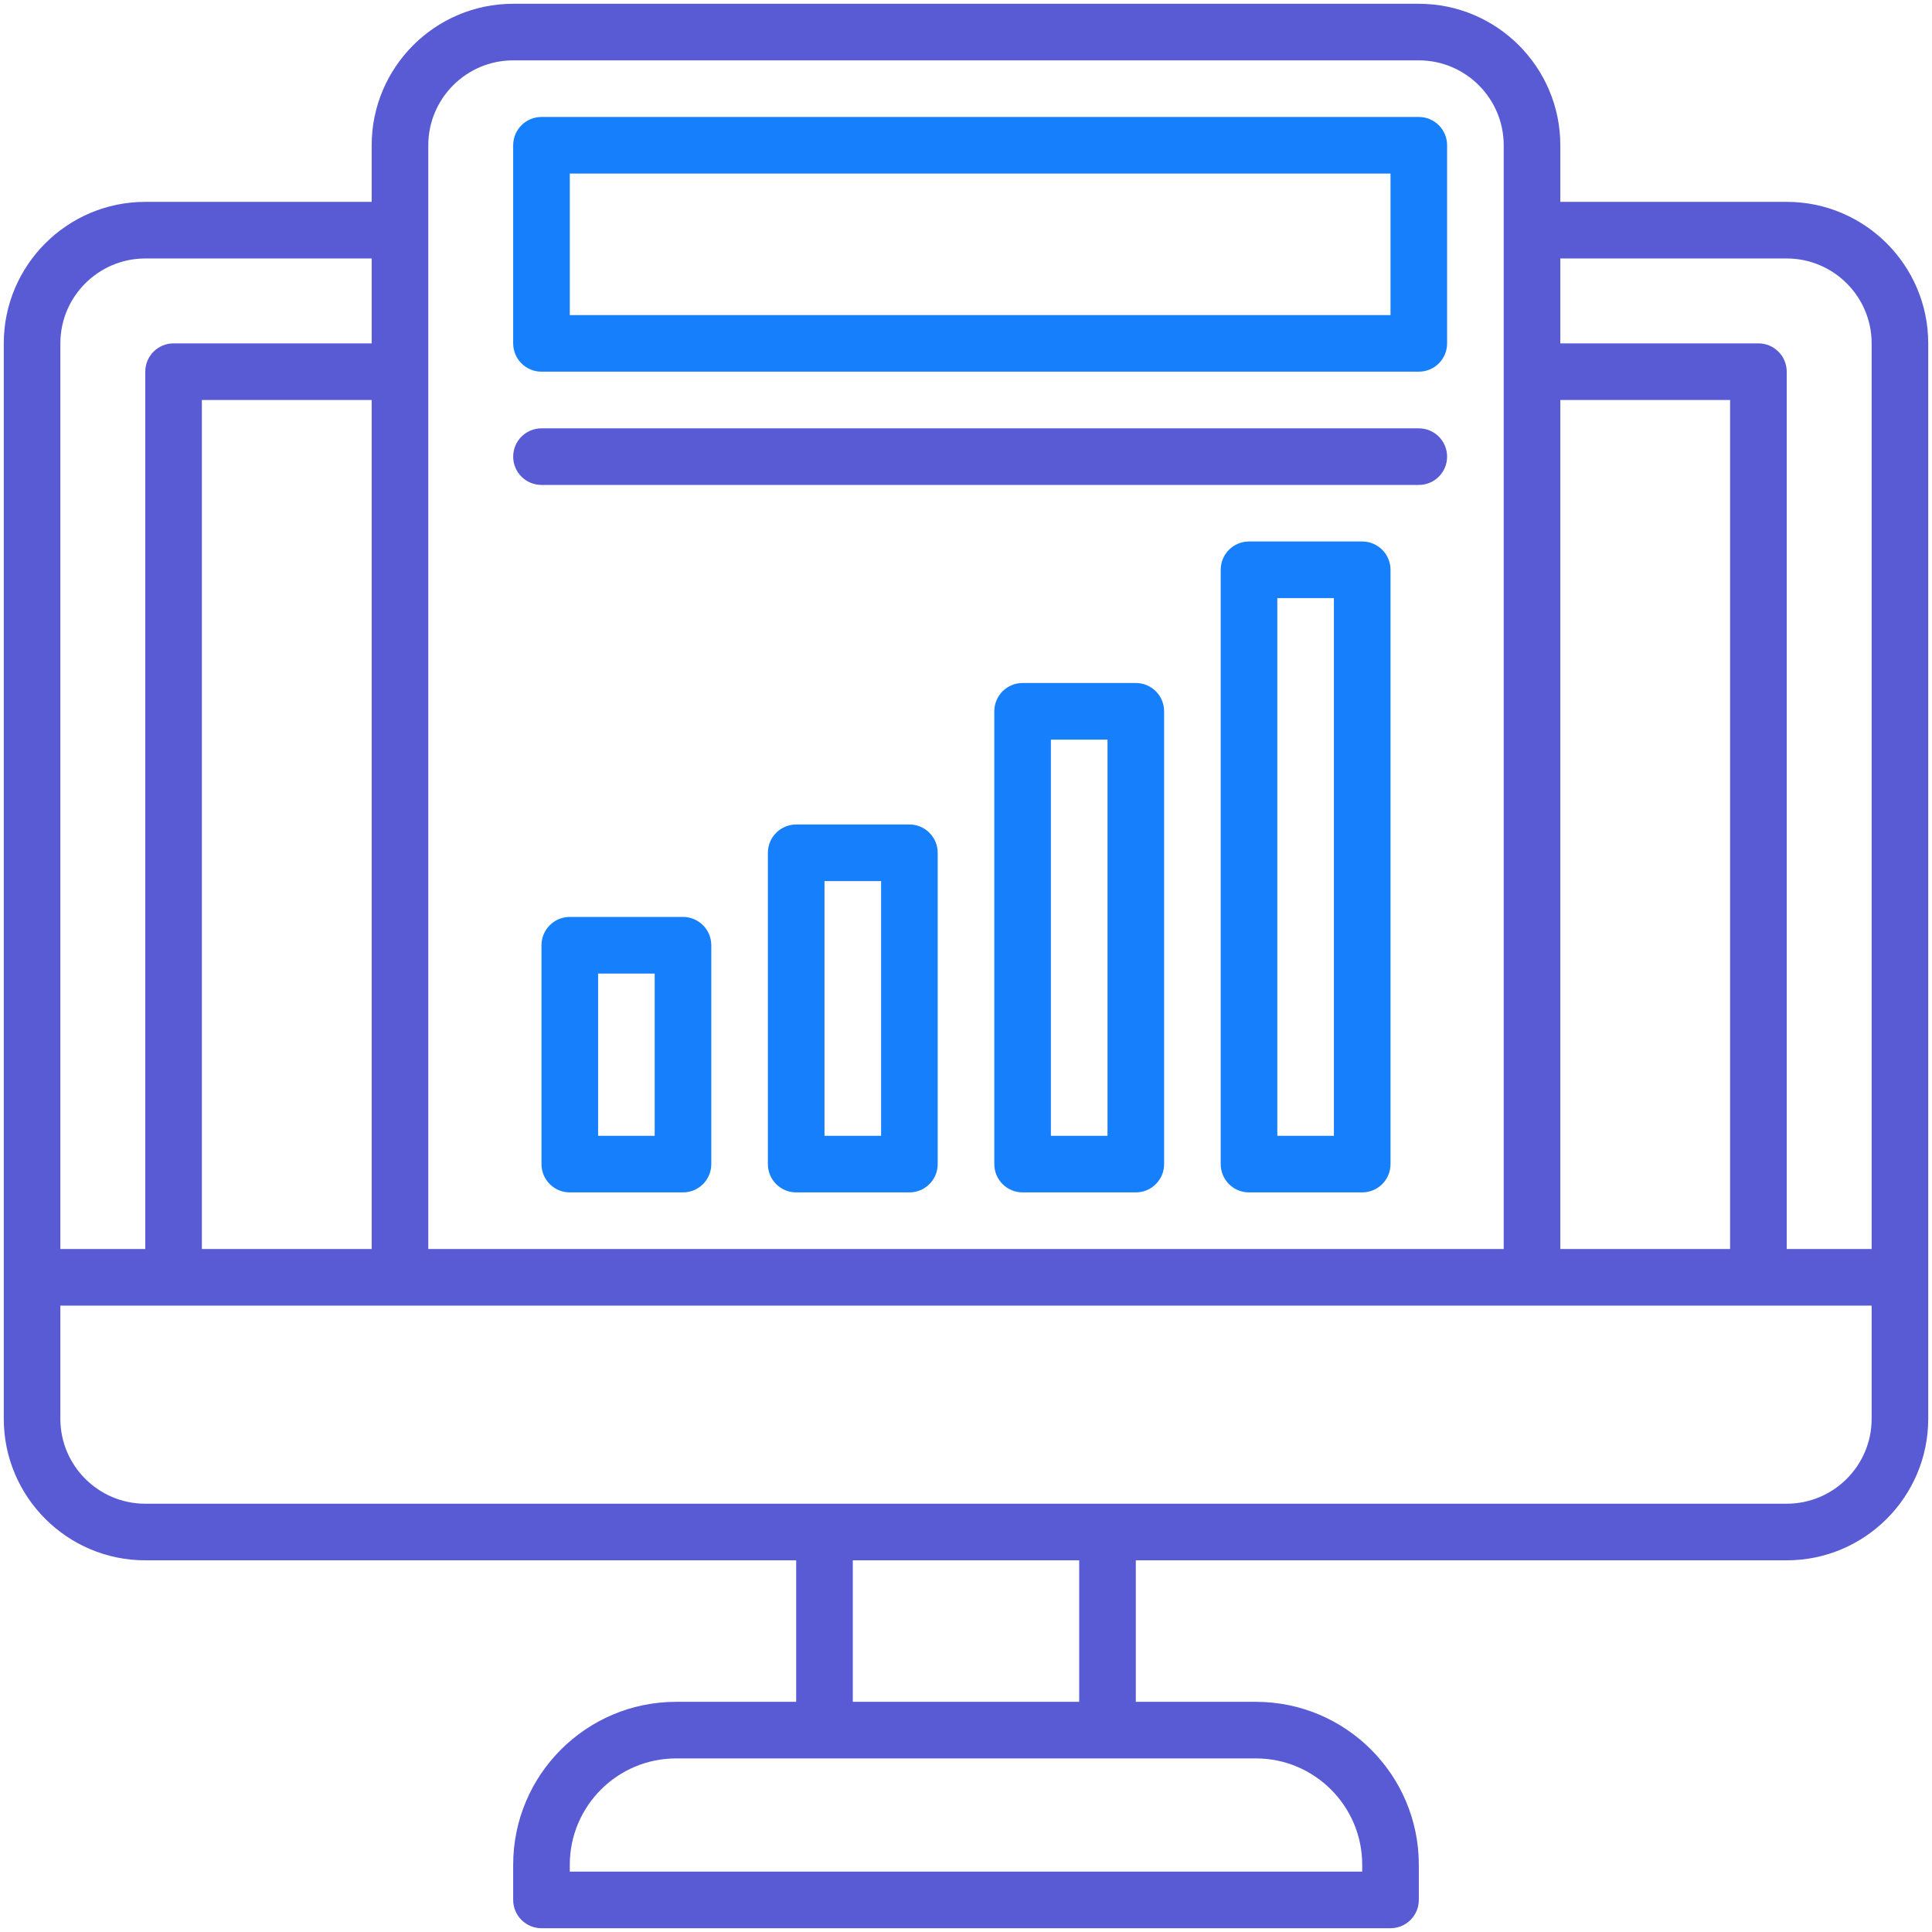
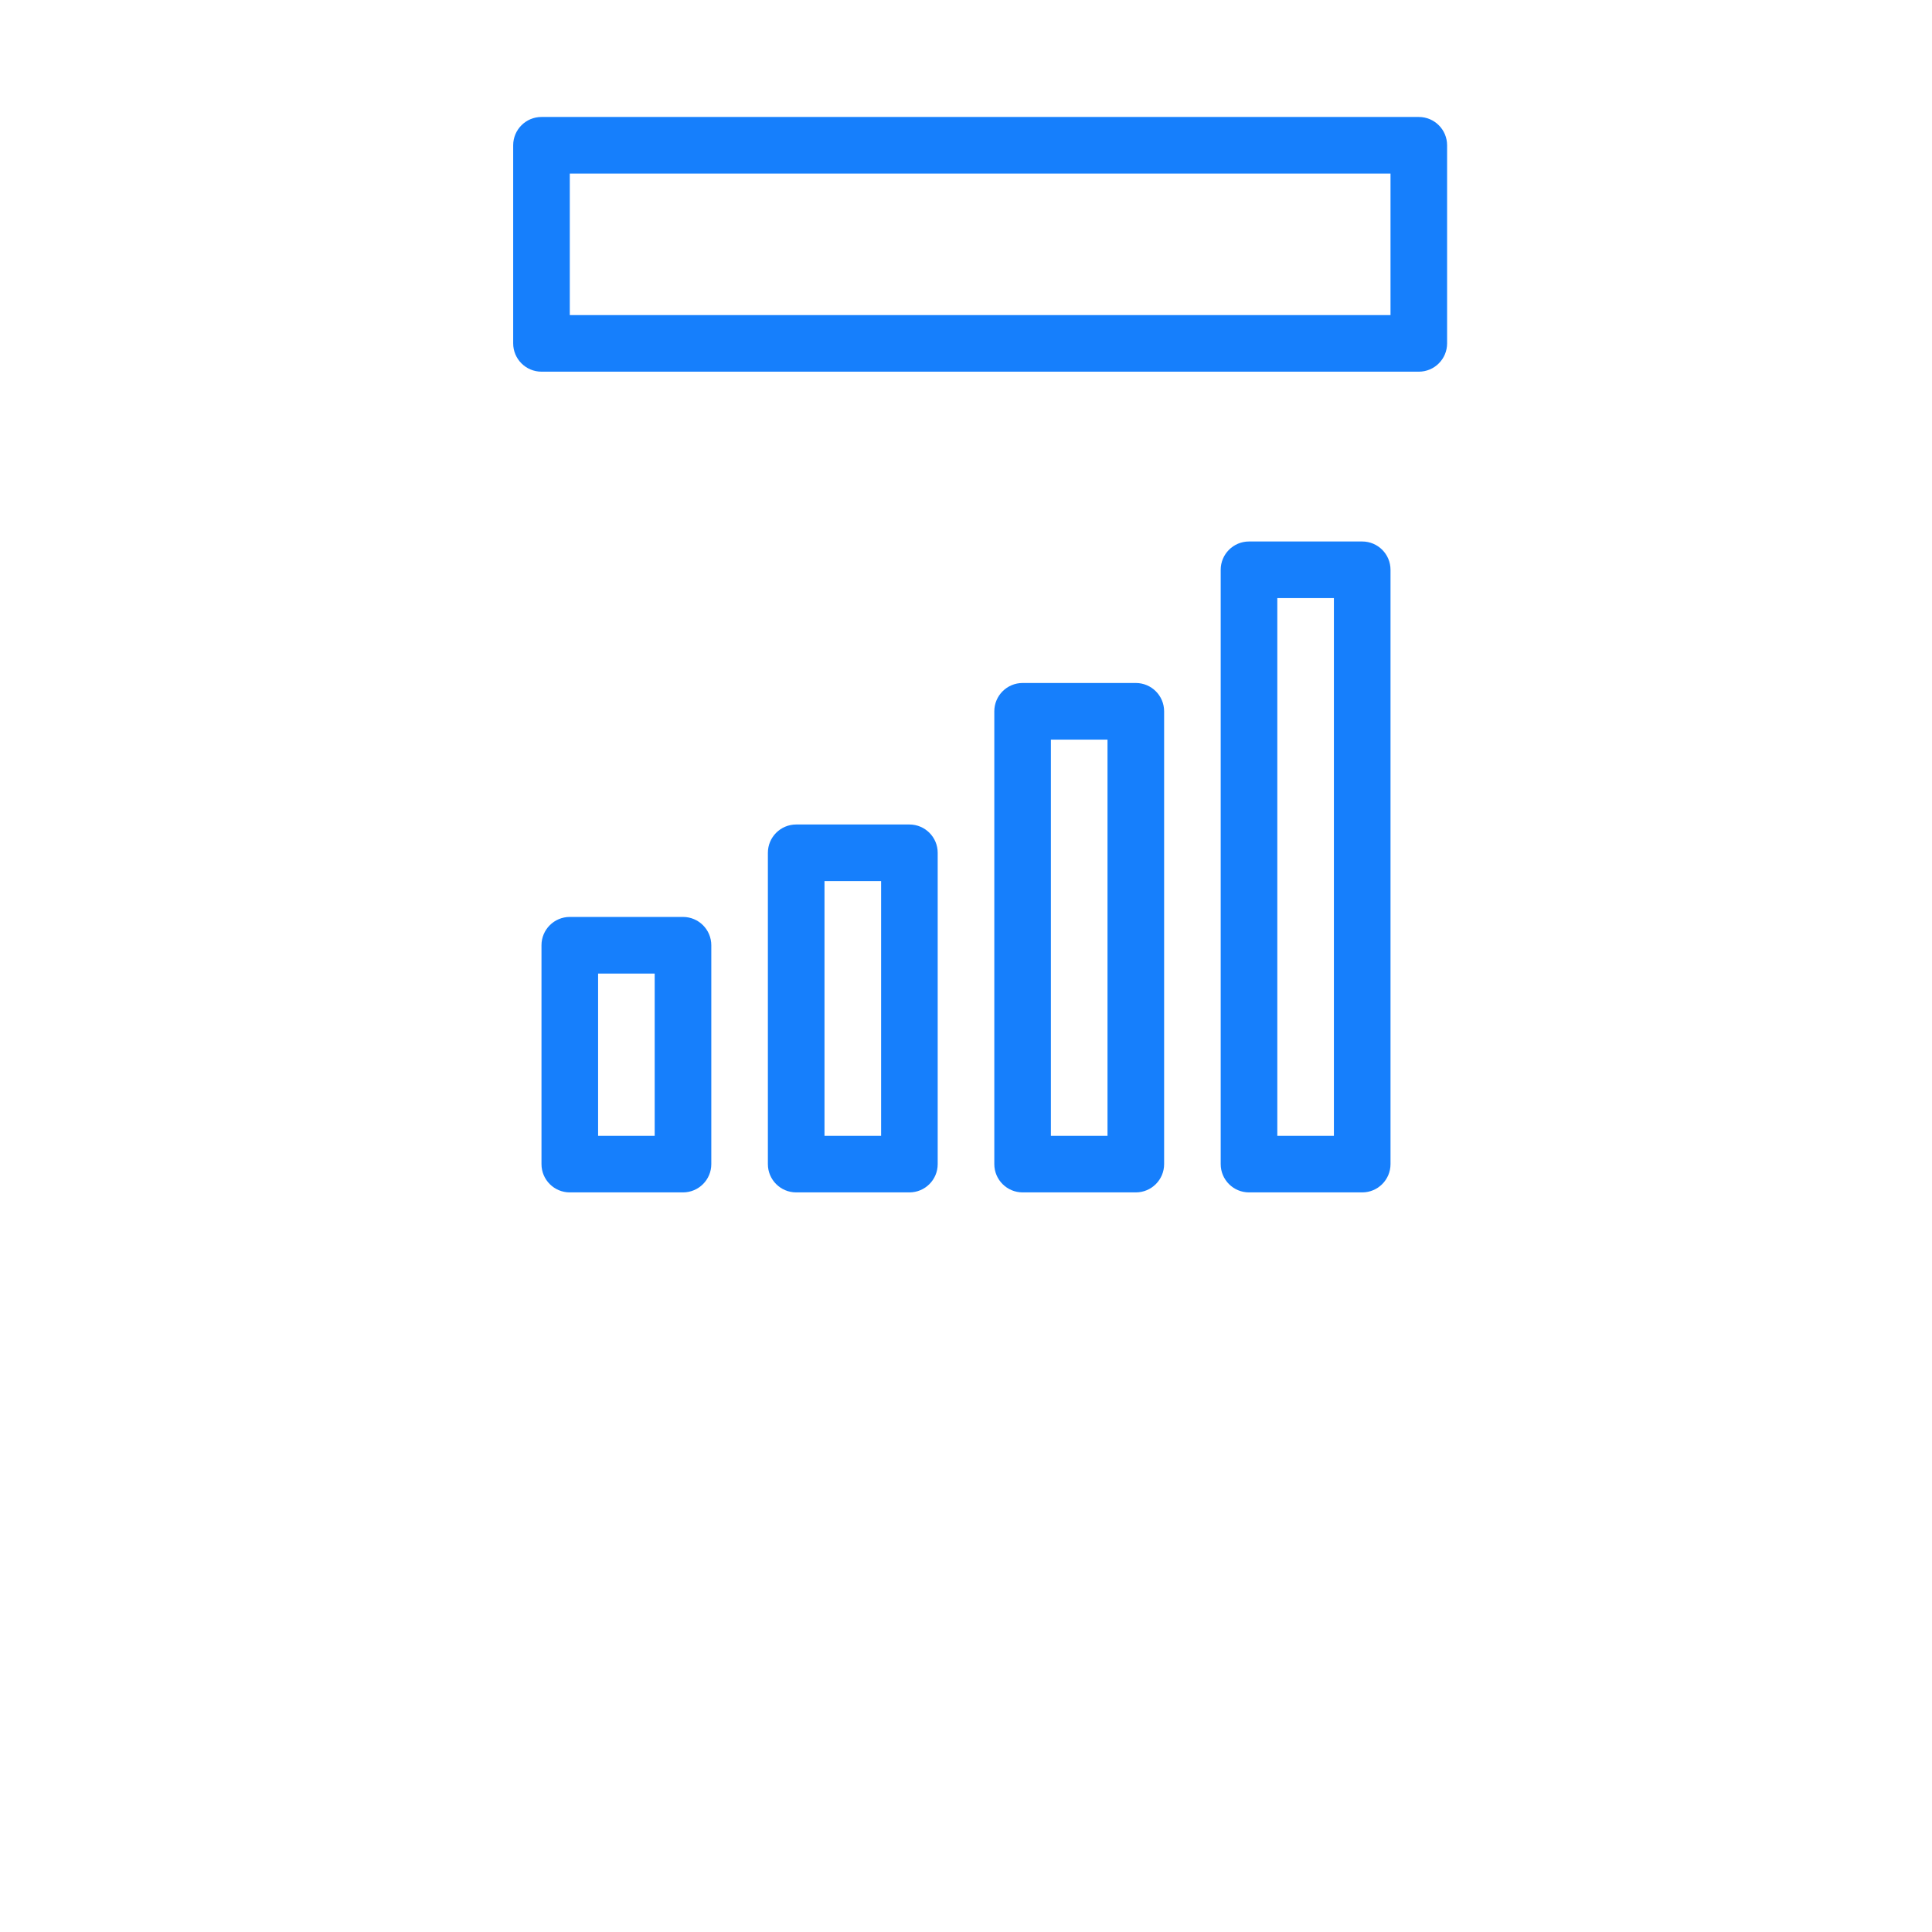
<svg xmlns="http://www.w3.org/2000/svg" width="66" height="66" viewBox="0 0 66 66" fill="none">
  <g clip-path="url(#clip0_8985_5431)">
    <path d="M46.535 18.498H42.668C42.134 18.498 41.701 18.931 41.701 19.465V39.768C41.701 40.302 42.134 40.734 42.668 40.734H46.535C47.069 40.734 47.502 40.302 47.502 39.768V19.465C47.502 18.931 47.069 18.498 46.535 18.498ZM45.568 38.801H43.635V20.432H45.568V38.801ZM38.801 23.332H34.934C34.4 23.332 33.967 23.765 33.967 24.299V39.768C33.967 40.302 34.4 40.734 34.934 40.734H38.801C39.335 40.734 39.768 40.302 39.768 39.768V24.299C39.768 23.765 39.335 23.332 38.801 23.332ZM37.834 38.801H35.9V25.266H37.834V38.801ZM31.066 28.166H27.199C26.665 28.166 26.232 28.599 26.232 29.133V39.768C26.232 40.302 26.665 40.734 27.199 40.734H31.066C31.601 40.734 32.033 40.302 32.033 39.768V29.133C32.033 28.599 31.601 28.166 31.066 28.166ZM30.1 38.801H28.166V30.1H30.1V38.801ZM23.332 31.324H19.465C18.931 31.324 18.498 31.757 18.498 32.291V39.768C18.498 40.302 18.931 40.734 19.465 40.734H23.332C23.866 40.734 24.299 40.302 24.299 39.768V32.291C24.299 31.757 23.866 31.324 23.332 31.324ZM22.365 38.801H20.432V33.258H22.365V38.801ZM48.469 3.996H18.498C17.964 3.996 17.531 4.429 17.531 4.963V11.73C17.531 12.264 17.964 12.697 18.498 12.697H48.469C49.003 12.697 49.435 12.264 49.435 11.73V4.963C49.435 4.429 49.003 3.996 48.469 3.996ZM47.502 10.764H19.465V5.93H47.502V10.764Z" fill="#167FFC" />
-     <path d="M61.037 6.896H53.303V4.963C53.303 2.297 51.134 0.129 48.469 0.129H17.531C14.866 0.129 12.697 2.297 12.697 4.963V6.896H4.963C2.297 6.896 0.129 9.065 0.129 11.73V48.469C0.129 51.134 2.297 53.303 4.963 53.303H27.199V58.137H23.096C20.027 58.137 17.531 60.633 17.531 63.701V64.904C17.531 65.438 17.964 65.871 18.498 65.871H47.502C48.036 65.871 48.469 65.438 48.469 64.904V63.701C48.469 60.633 45.973 58.137 42.904 58.137H38.801V53.303H61.037C63.703 53.303 65.871 51.134 65.871 48.469V11.73C65.871 9.065 63.703 6.896 61.037 6.896ZM61.037 8.83C62.636 8.83 63.938 10.131 63.938 11.73V42.668H61.037V12.697C61.037 12.163 60.604 11.73 60.07 11.73H53.303V8.83H61.037ZM53.303 13.664H59.103V42.668H53.303V13.664ZM14.631 4.963C14.631 3.364 15.932 2.062 17.531 2.062H48.469C50.068 2.062 51.369 3.364 51.369 4.963V42.668H14.631V4.963ZM6.896 42.668V13.664H12.697V42.668H6.896ZM4.963 8.83H12.697V11.73H5.93C5.396 11.73 4.963 12.163 4.963 12.697V42.668H2.062V11.73C2.062 10.131 3.364 8.83 4.963 8.83ZM46.535 63.701V63.938H19.465V63.701C19.465 61.699 21.094 60.07 23.096 60.07H28.166H37.834H42.904C44.906 60.07 46.535 61.699 46.535 63.701ZM36.867 58.137H29.133V53.303H36.867V58.137ZM61.037 51.369H37.834H28.166H4.963C3.364 51.369 2.062 50.068 2.062 48.469V44.602C4.478 44.602 61.542 44.602 63.938 44.602V48.469C63.938 50.068 62.636 51.369 61.037 51.369Z" fill="#595BD4" />
-     <path d="M18.498 16.566H48.469C49.003 16.566 49.435 16.134 49.435 15.6C49.435 15.066 49.003 14.633 48.469 14.633H18.498C17.964 14.633 17.531 15.066 17.531 15.6C17.531 16.134 17.964 16.566 18.498 16.566Z" fill="#595BD4" />
  </g>
  <defs>
    <clipPath id="clip0_8985_5431">
      <rect width="66" height="66" fill="white" />
    </clipPath>
  </defs>
</svg>